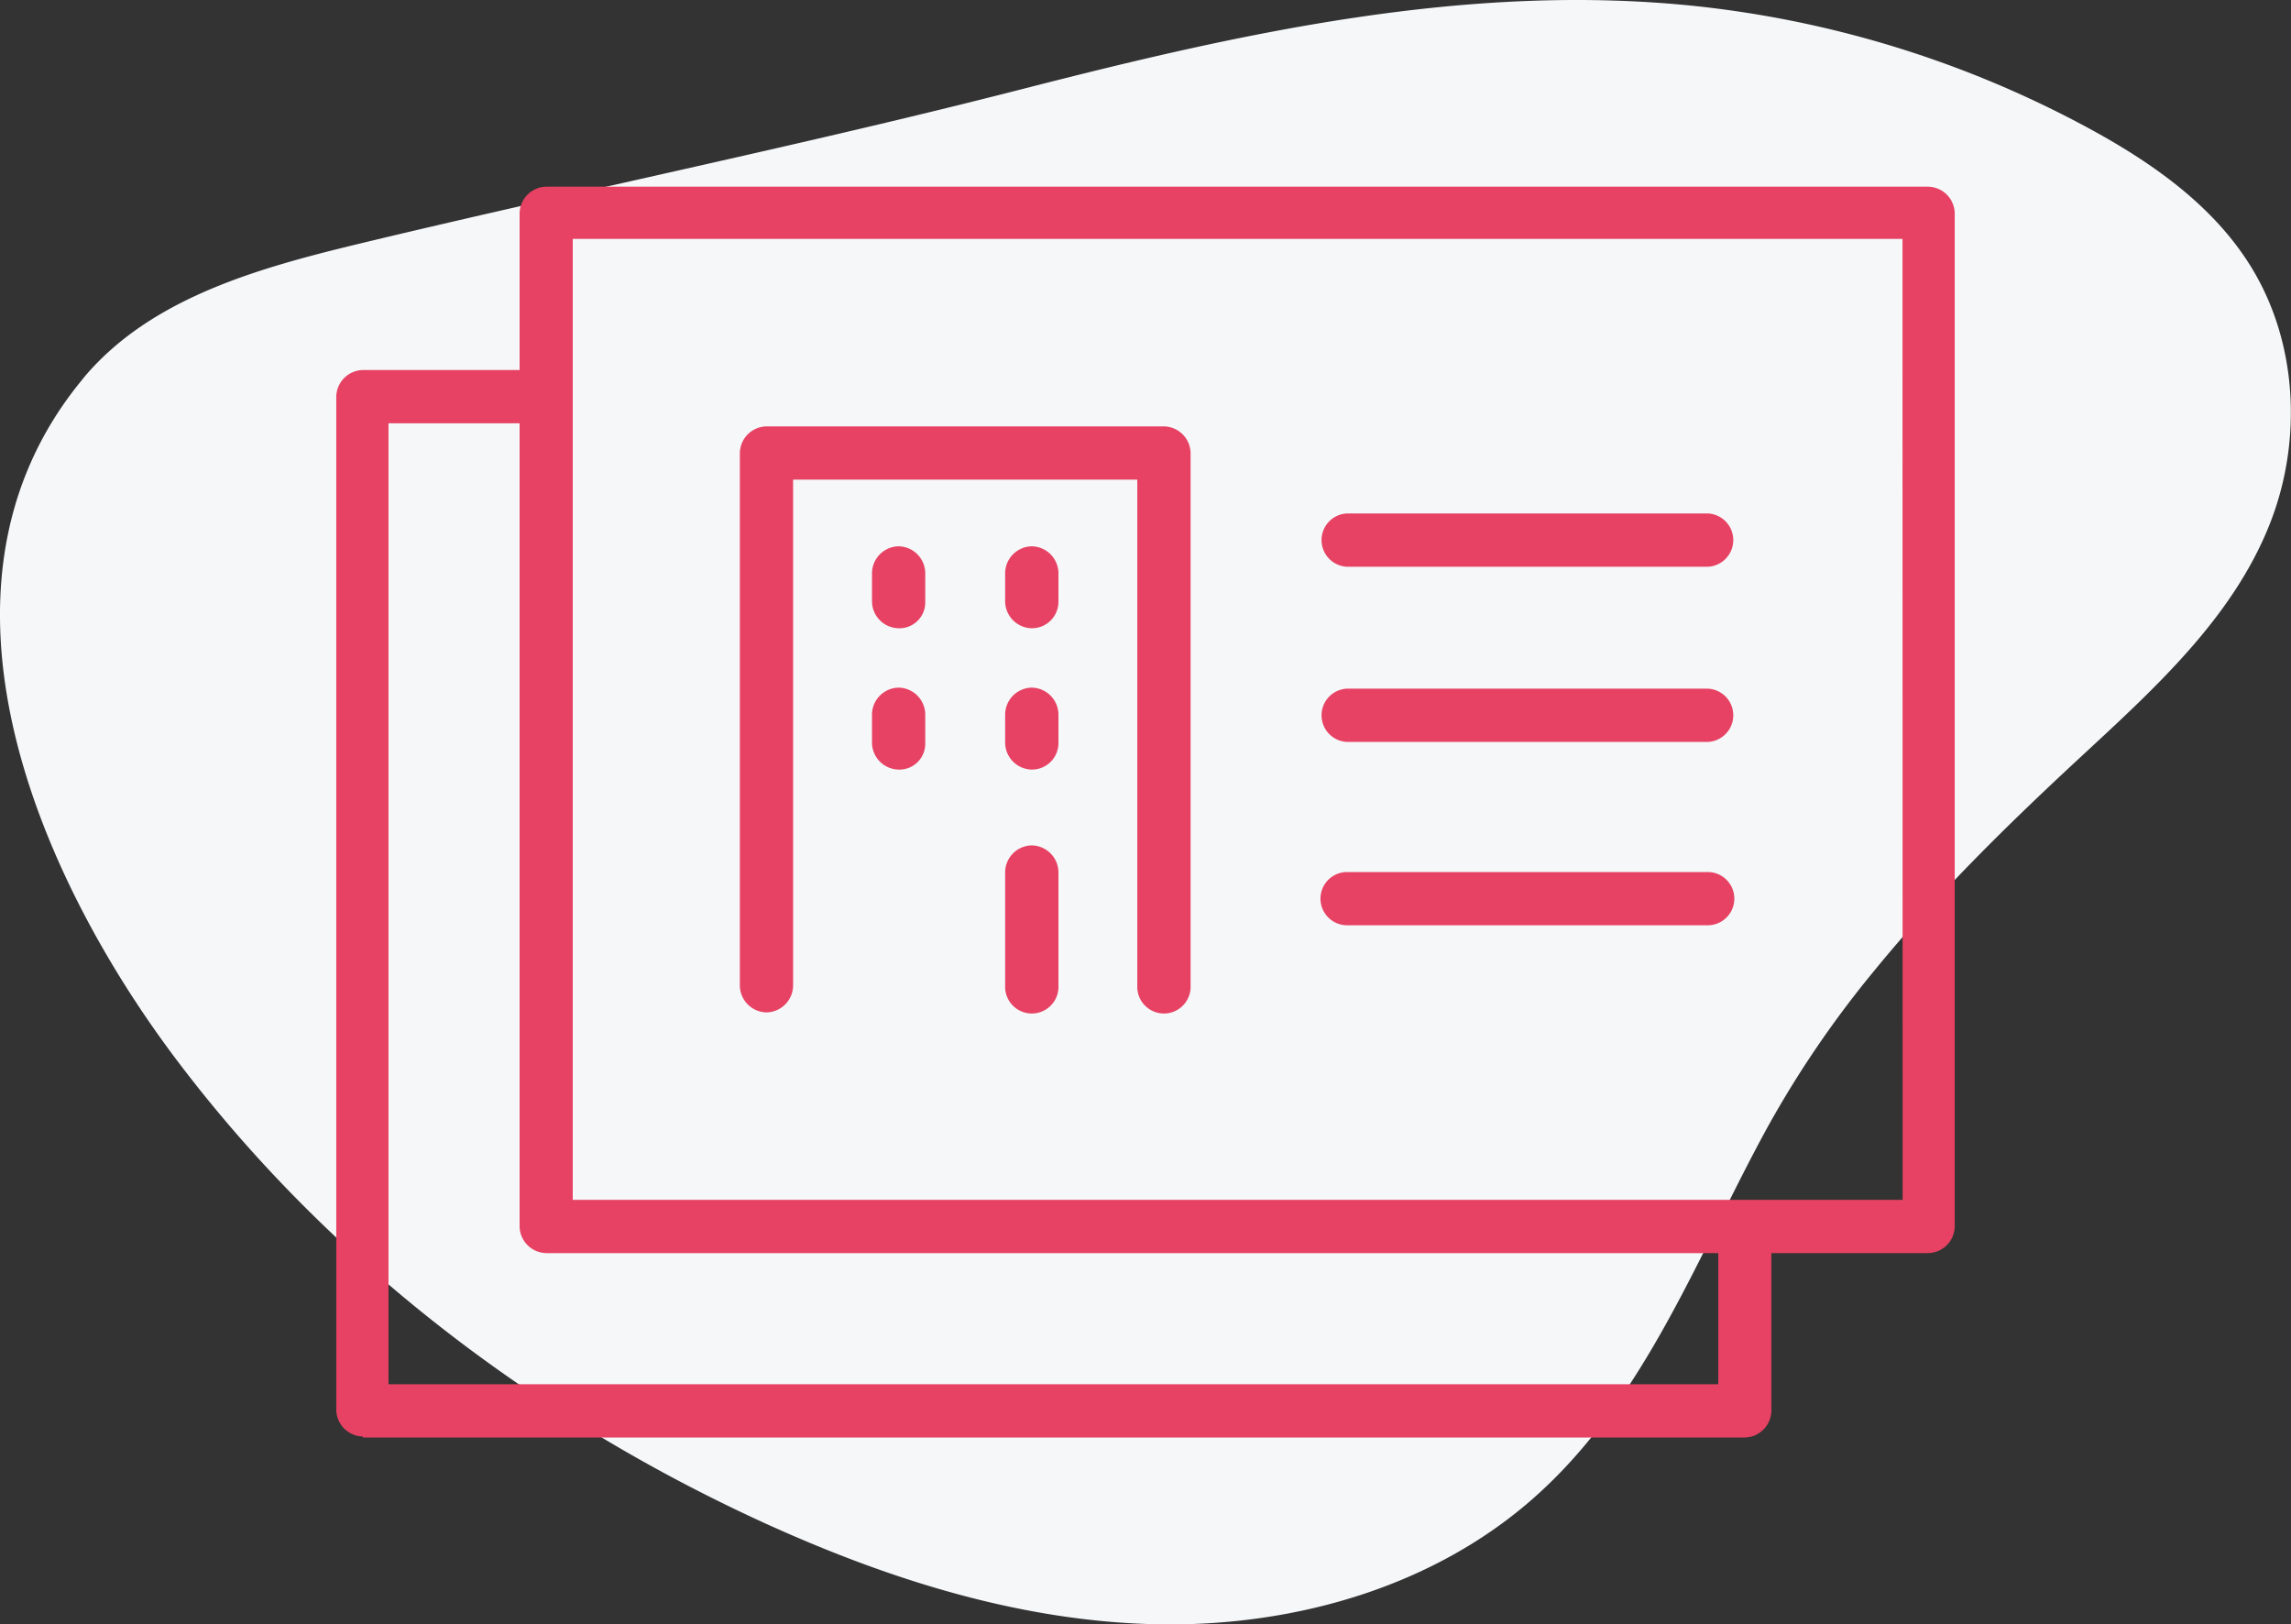
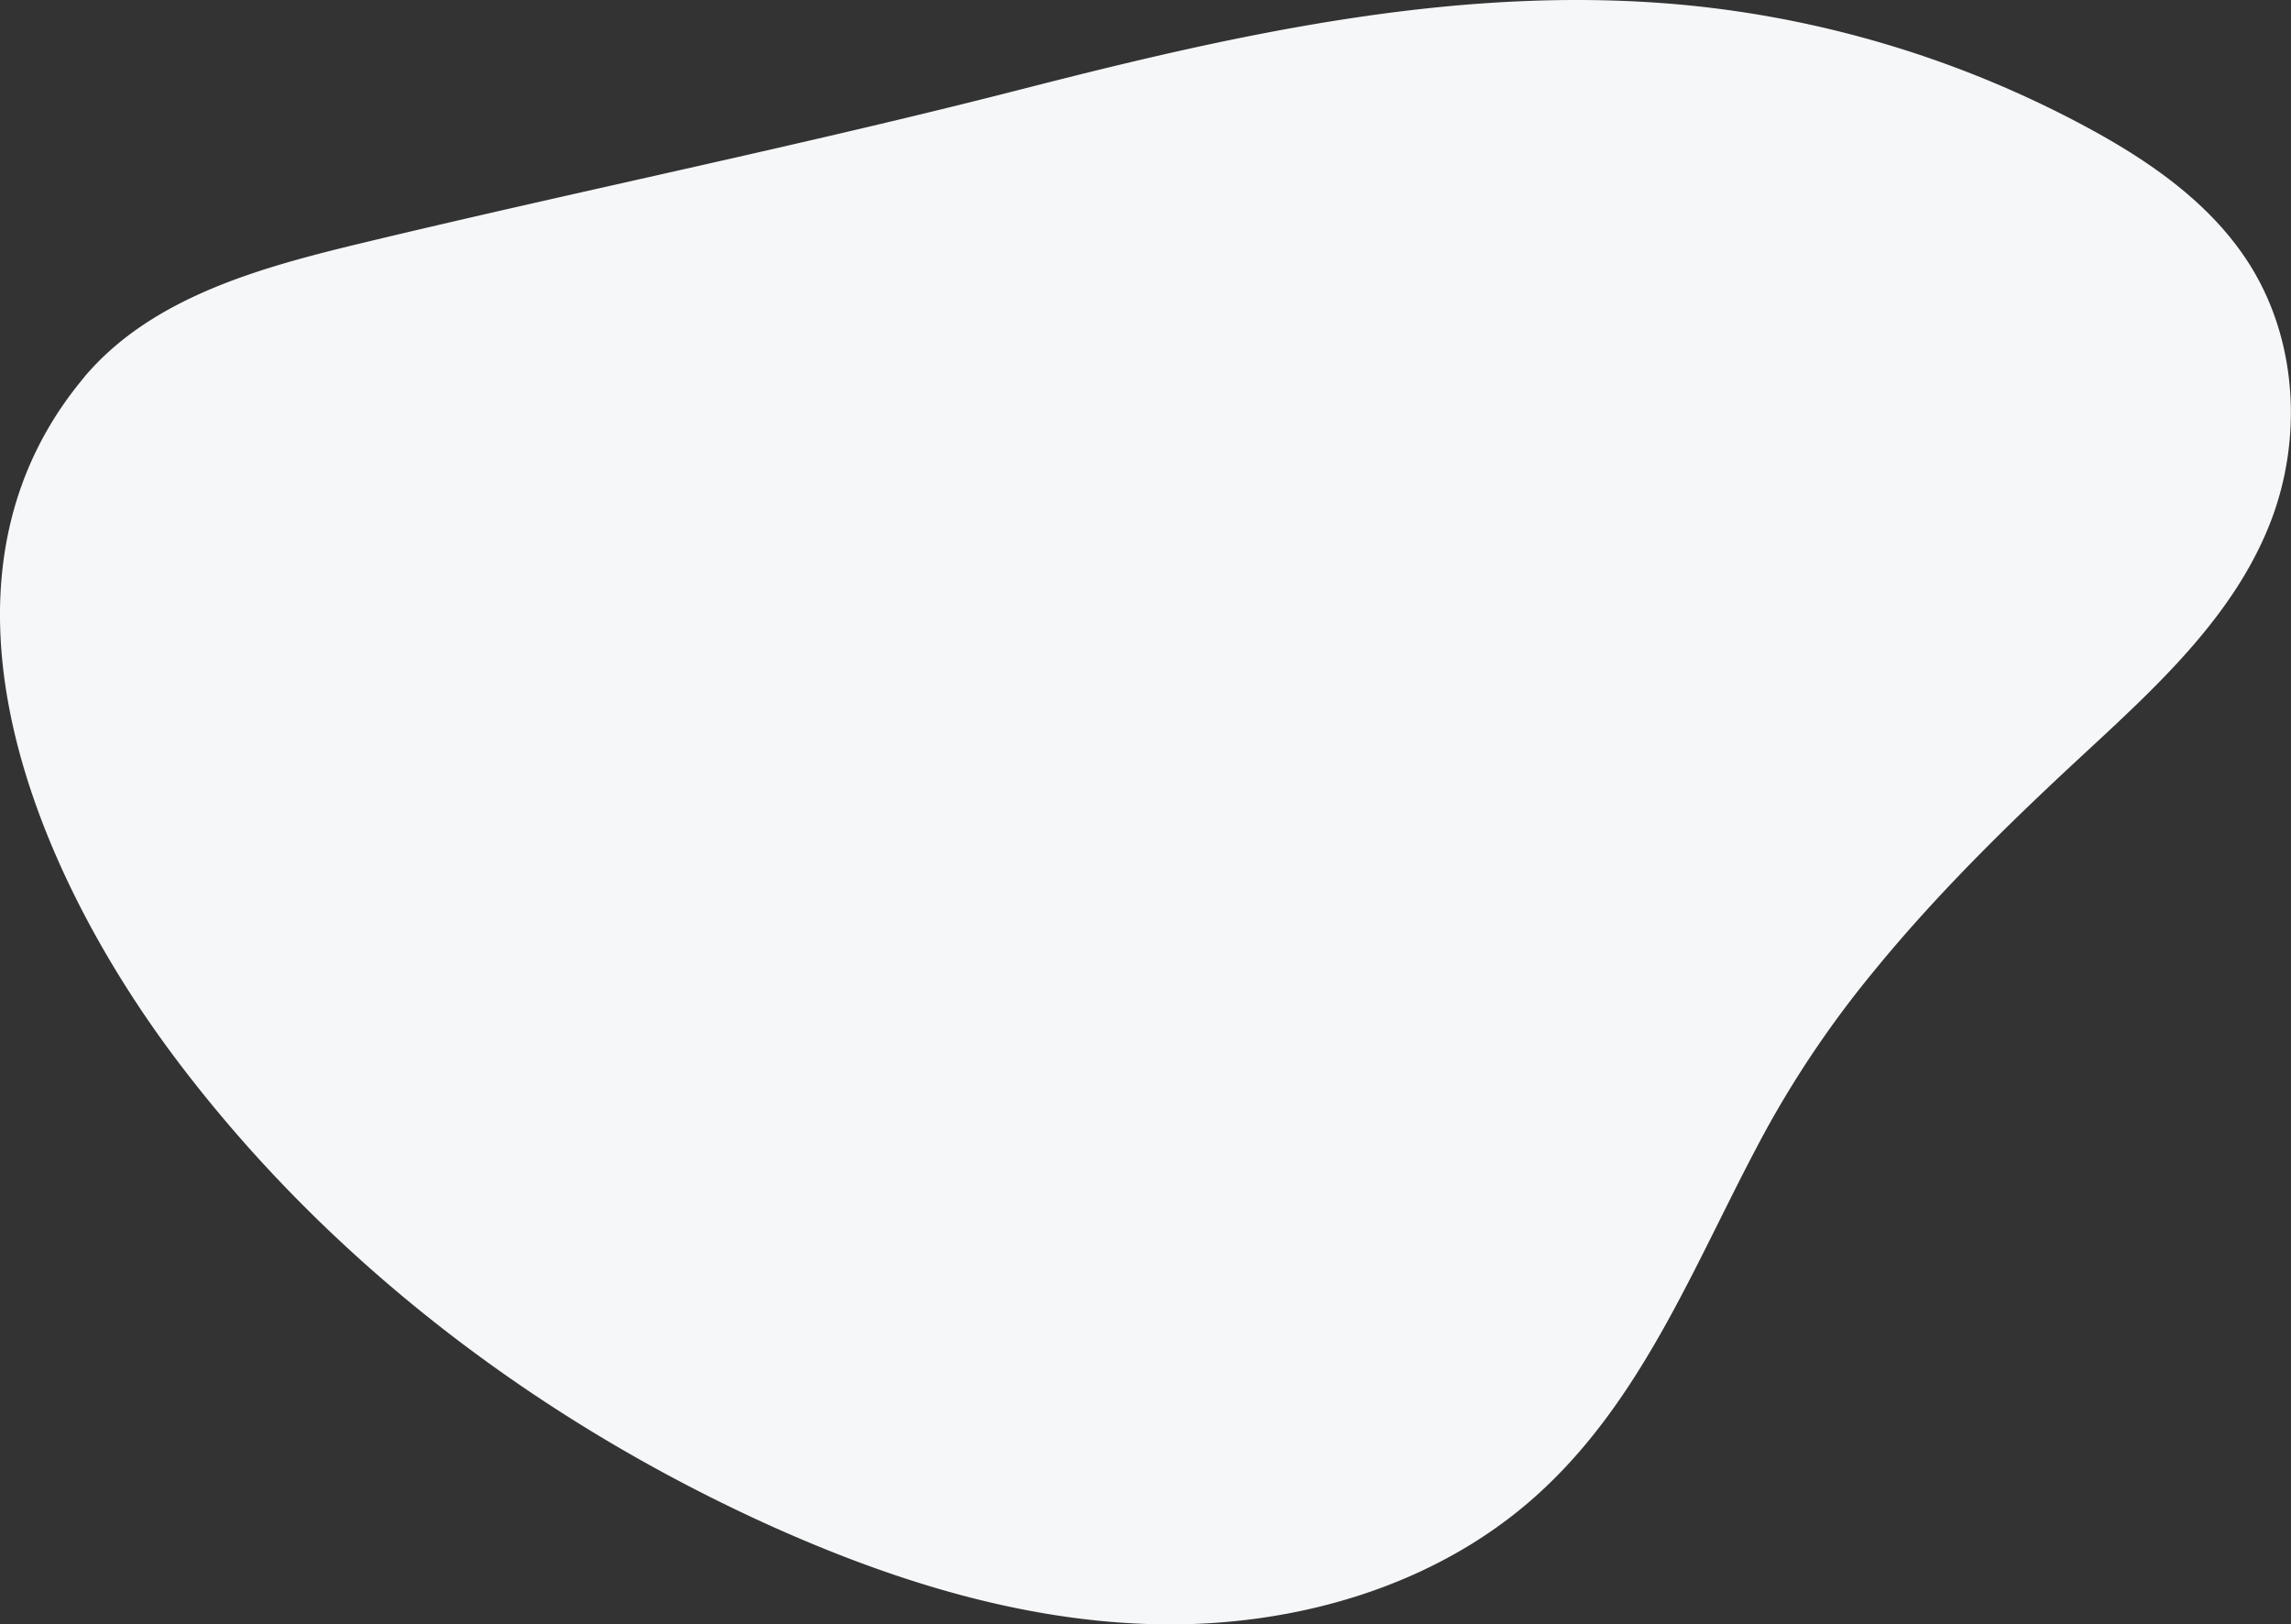
<svg xmlns="http://www.w3.org/2000/svg" width="500" height="354.45">
  <rect width="100%" height="100%" fill="#333333" stroke="none" />
  <path d="M408.73 212.22a224.64 224.64 0 00-22.85 33.54c-15.21 27.7-26.5 59-50.56 80.6-22.16 19.93-52.87 28.67-82.67 28.1s-58.85-9.8-86-22.18C116.43 309.3 71 274.74 37.81 230.32 7.89 190.22-18.73 128.05 17.5 83.39l1-1.24c15-17.66 39.18-24 61.75-29.41 47.53-11.39 95.79-21.23 143-33.34C271.06 7.14 320.53-3.91 370.18 1.34a231.58 231.58 0 0184.62 26.08c14.14 7.56 27.91 17 36.37 30.63 10.14 16.33 11.34 37.49 4.52 55.46-8.22 21.63-26.43 37.59-43.38 53.34-15.24 14.19-30.31 29.06-43.58 45.37z" fill="#f5f7f9" />
-   <path d="M225.18 119.22a5.91 5.91 0 00-5.81 5.81v6.26a5.91 5.91 0 005.81 5.81 5.78 5.78 0 005.82-5.81v-6.27a5.92 5.92 0 00-5.82-5.8zm-29.06 0a5.91 5.91 0 00-5.81 5.81v6.26a5.91 5.91 0 005.81 5.81 5.63 5.63 0 005.81-5.81v-6.27a5.91 5.91 0 00-5.81-5.8z" fill="#e74263" />
-   <path d="M167.28 220.93a5.92 5.92 0 005.81-5.82V104.67h75.12v110.44a5.82 5.82 0 1011.63 0V98.86a5.92 5.92 0 00-5.82-5.81h-86.74a5.91 5.91 0 00-5.81 5.81v116.25a5.92 5.92 0 005.81 5.82z" fill="#e74263" />
-   <path d="M196.12 150.06a5.91 5.91 0 00-5.81 5.81v6.26a5.91 5.91 0 005.81 5.81 5.63 5.63 0 005.81-5.81v-6.26a5.91 5.91 0 00-5.81-5.81zm29.06 0a5.91 5.91 0 00-5.81 5.81v6.26a5.91 5.91 0 005.81 5.81 5.78 5.78 0 005.82-5.81v-6.26a5.92 5.92 0 00-5.82-5.81zm0 34.43a5.91 5.91 0 00-5.81 5.81v24.81a5.82 5.82 0 1011.63 0V190.3a5.92 5.92 0 00-5.82-5.81zM294 201.92h78.7a5.81 5.81 0 000-11.62H294a5.81 5.81 0 100 11.62zm0-78.24h78.7a5.82 5.82 0 000-11.63H294a5.82 5.82 0 000 11.63zm0 38.23h78.7a5.82 5.82 0 000-11.63H294a5.82 5.82 0 000 11.63z" fill="#e74263" />
-   <path d="M420.8 40.74H119.22a5.92 5.92 0 00-5.82 5.81v34.2H79.2a5.92 5.92 0 00-5.81 5.82v221.1a5.91 5.91 0 005.81 5.81v.22h301.58a5.91 5.91 0 005.81-5.81v-34.43h34.21a5.91 5.91 0 005.81-5.81V46.55a5.91 5.91 0 00-5.81-5.81zM375 302.08H84.79V92.38h28.61v175.27a5.92 5.92 0 005.82 5.81H375zm40.24-40.24H125V52.14h290.21z" fill="#e74263" />
</svg>